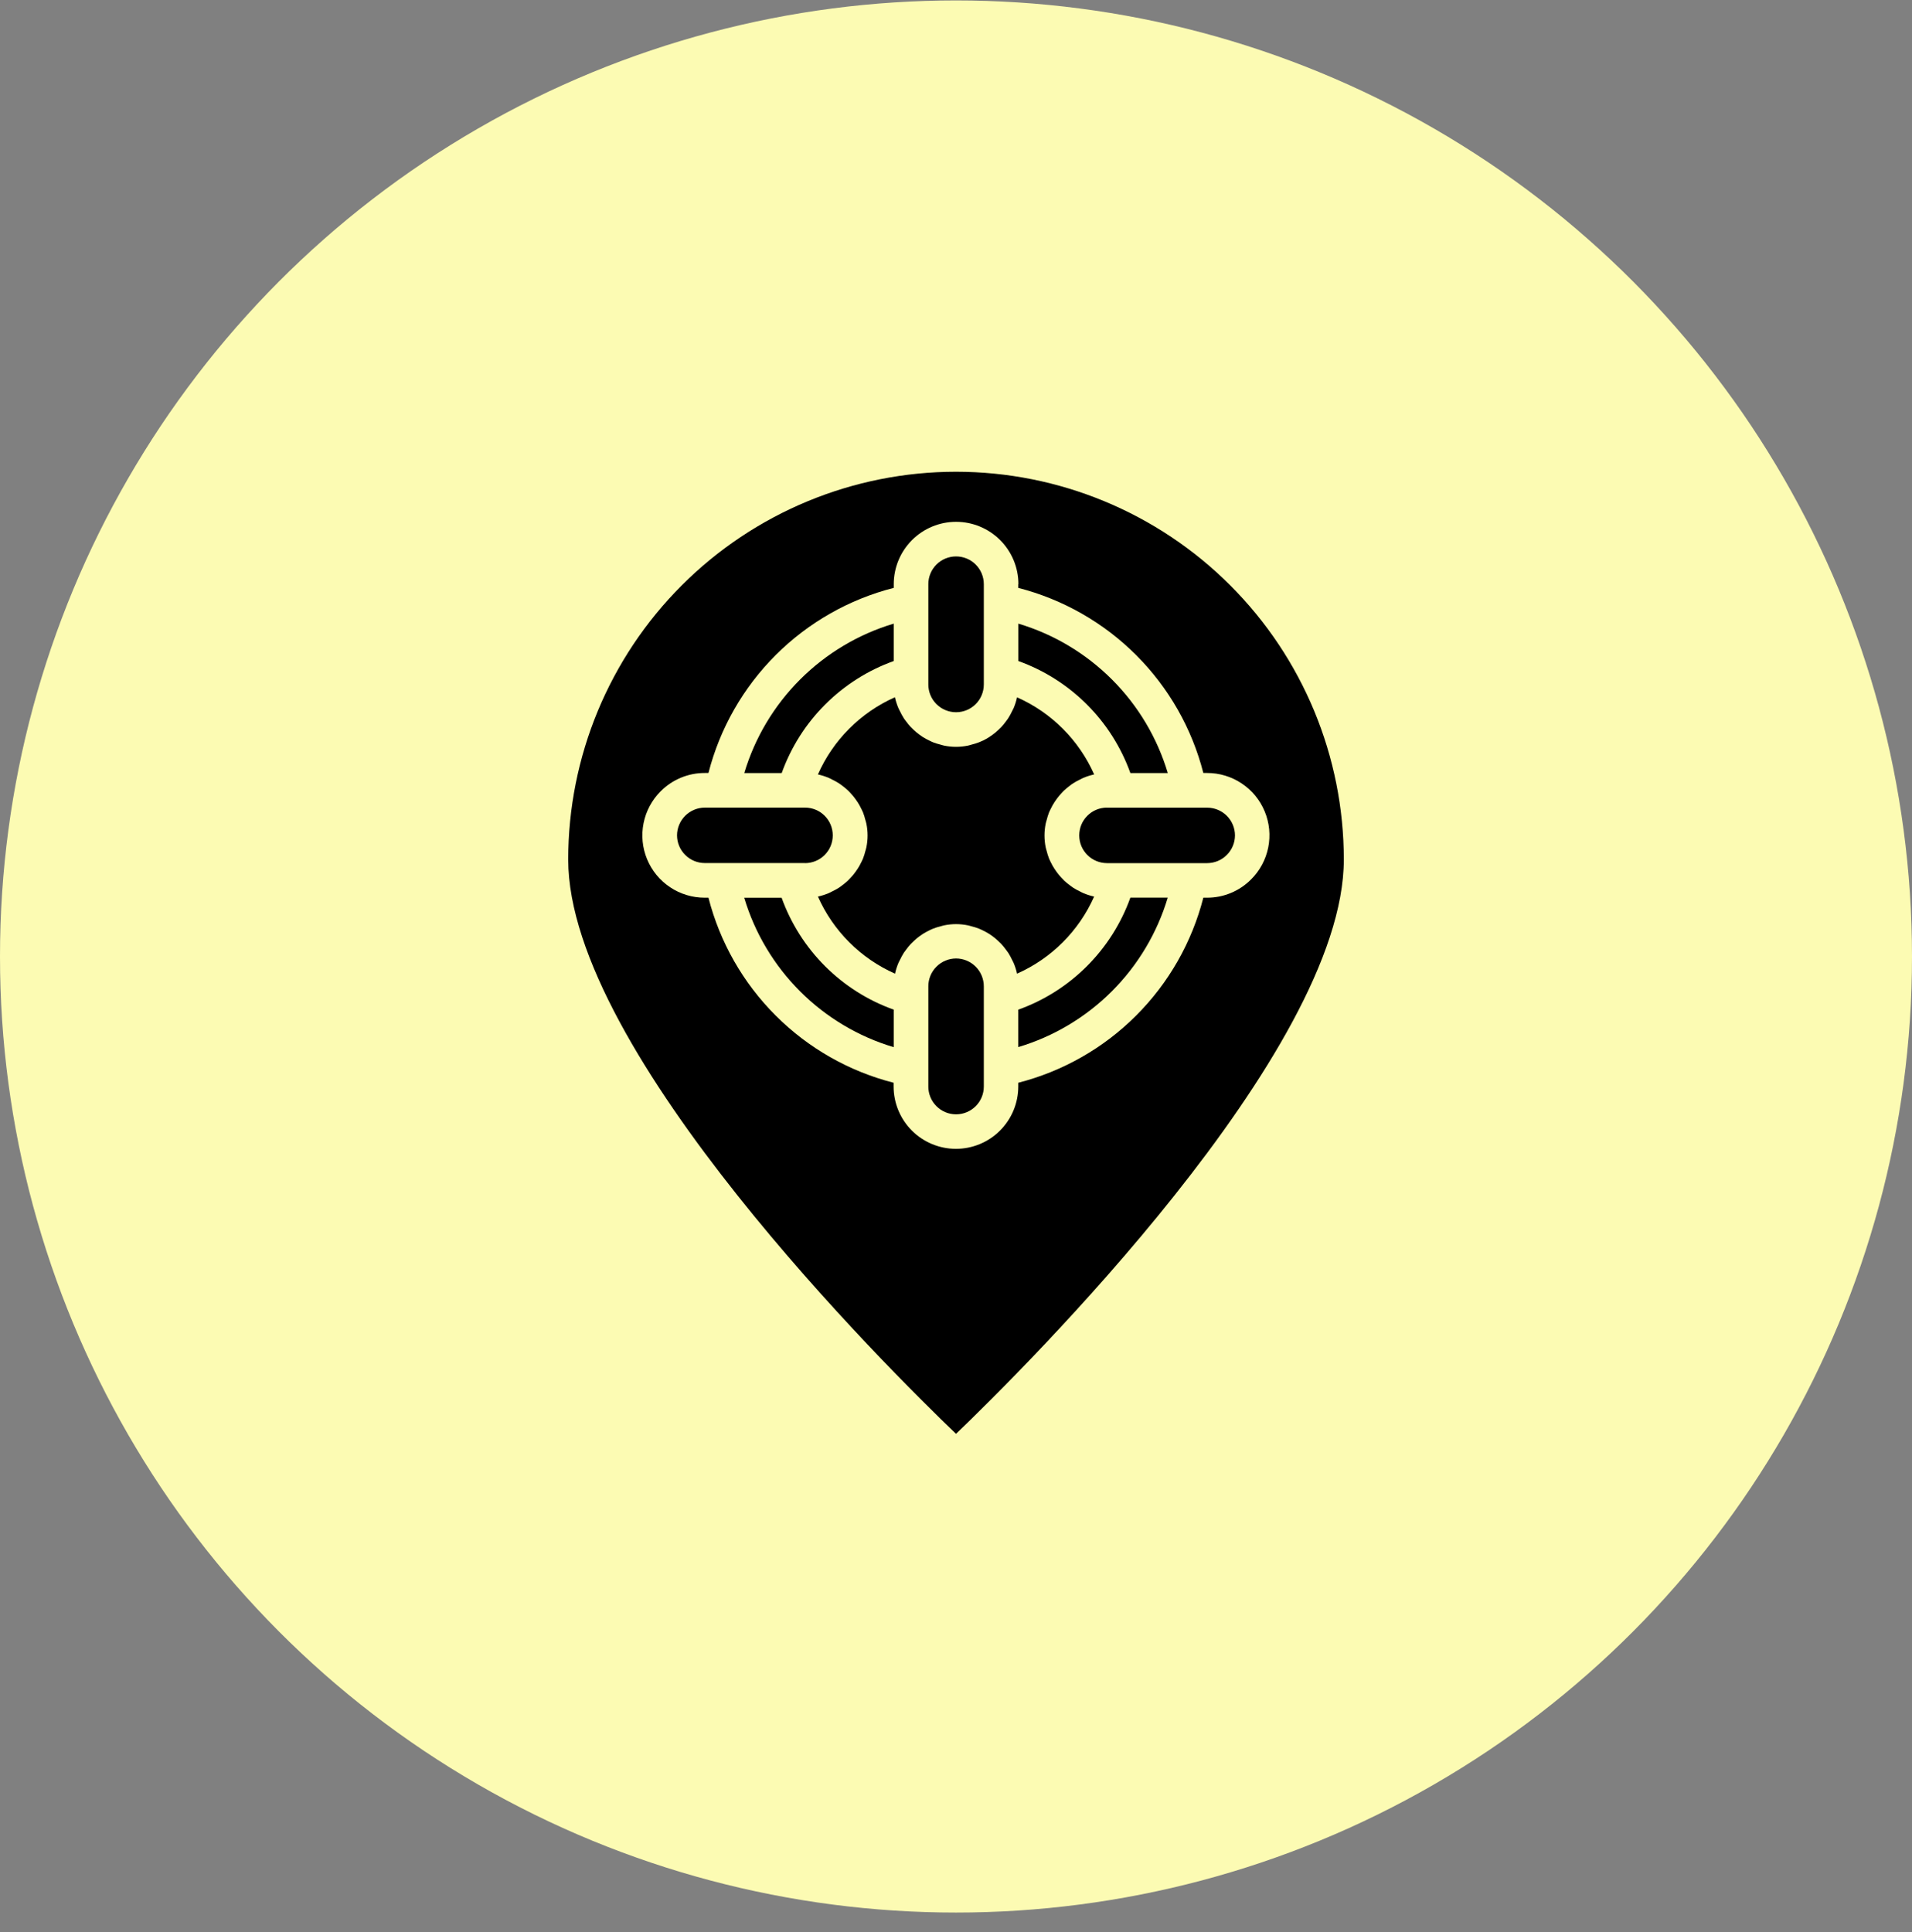
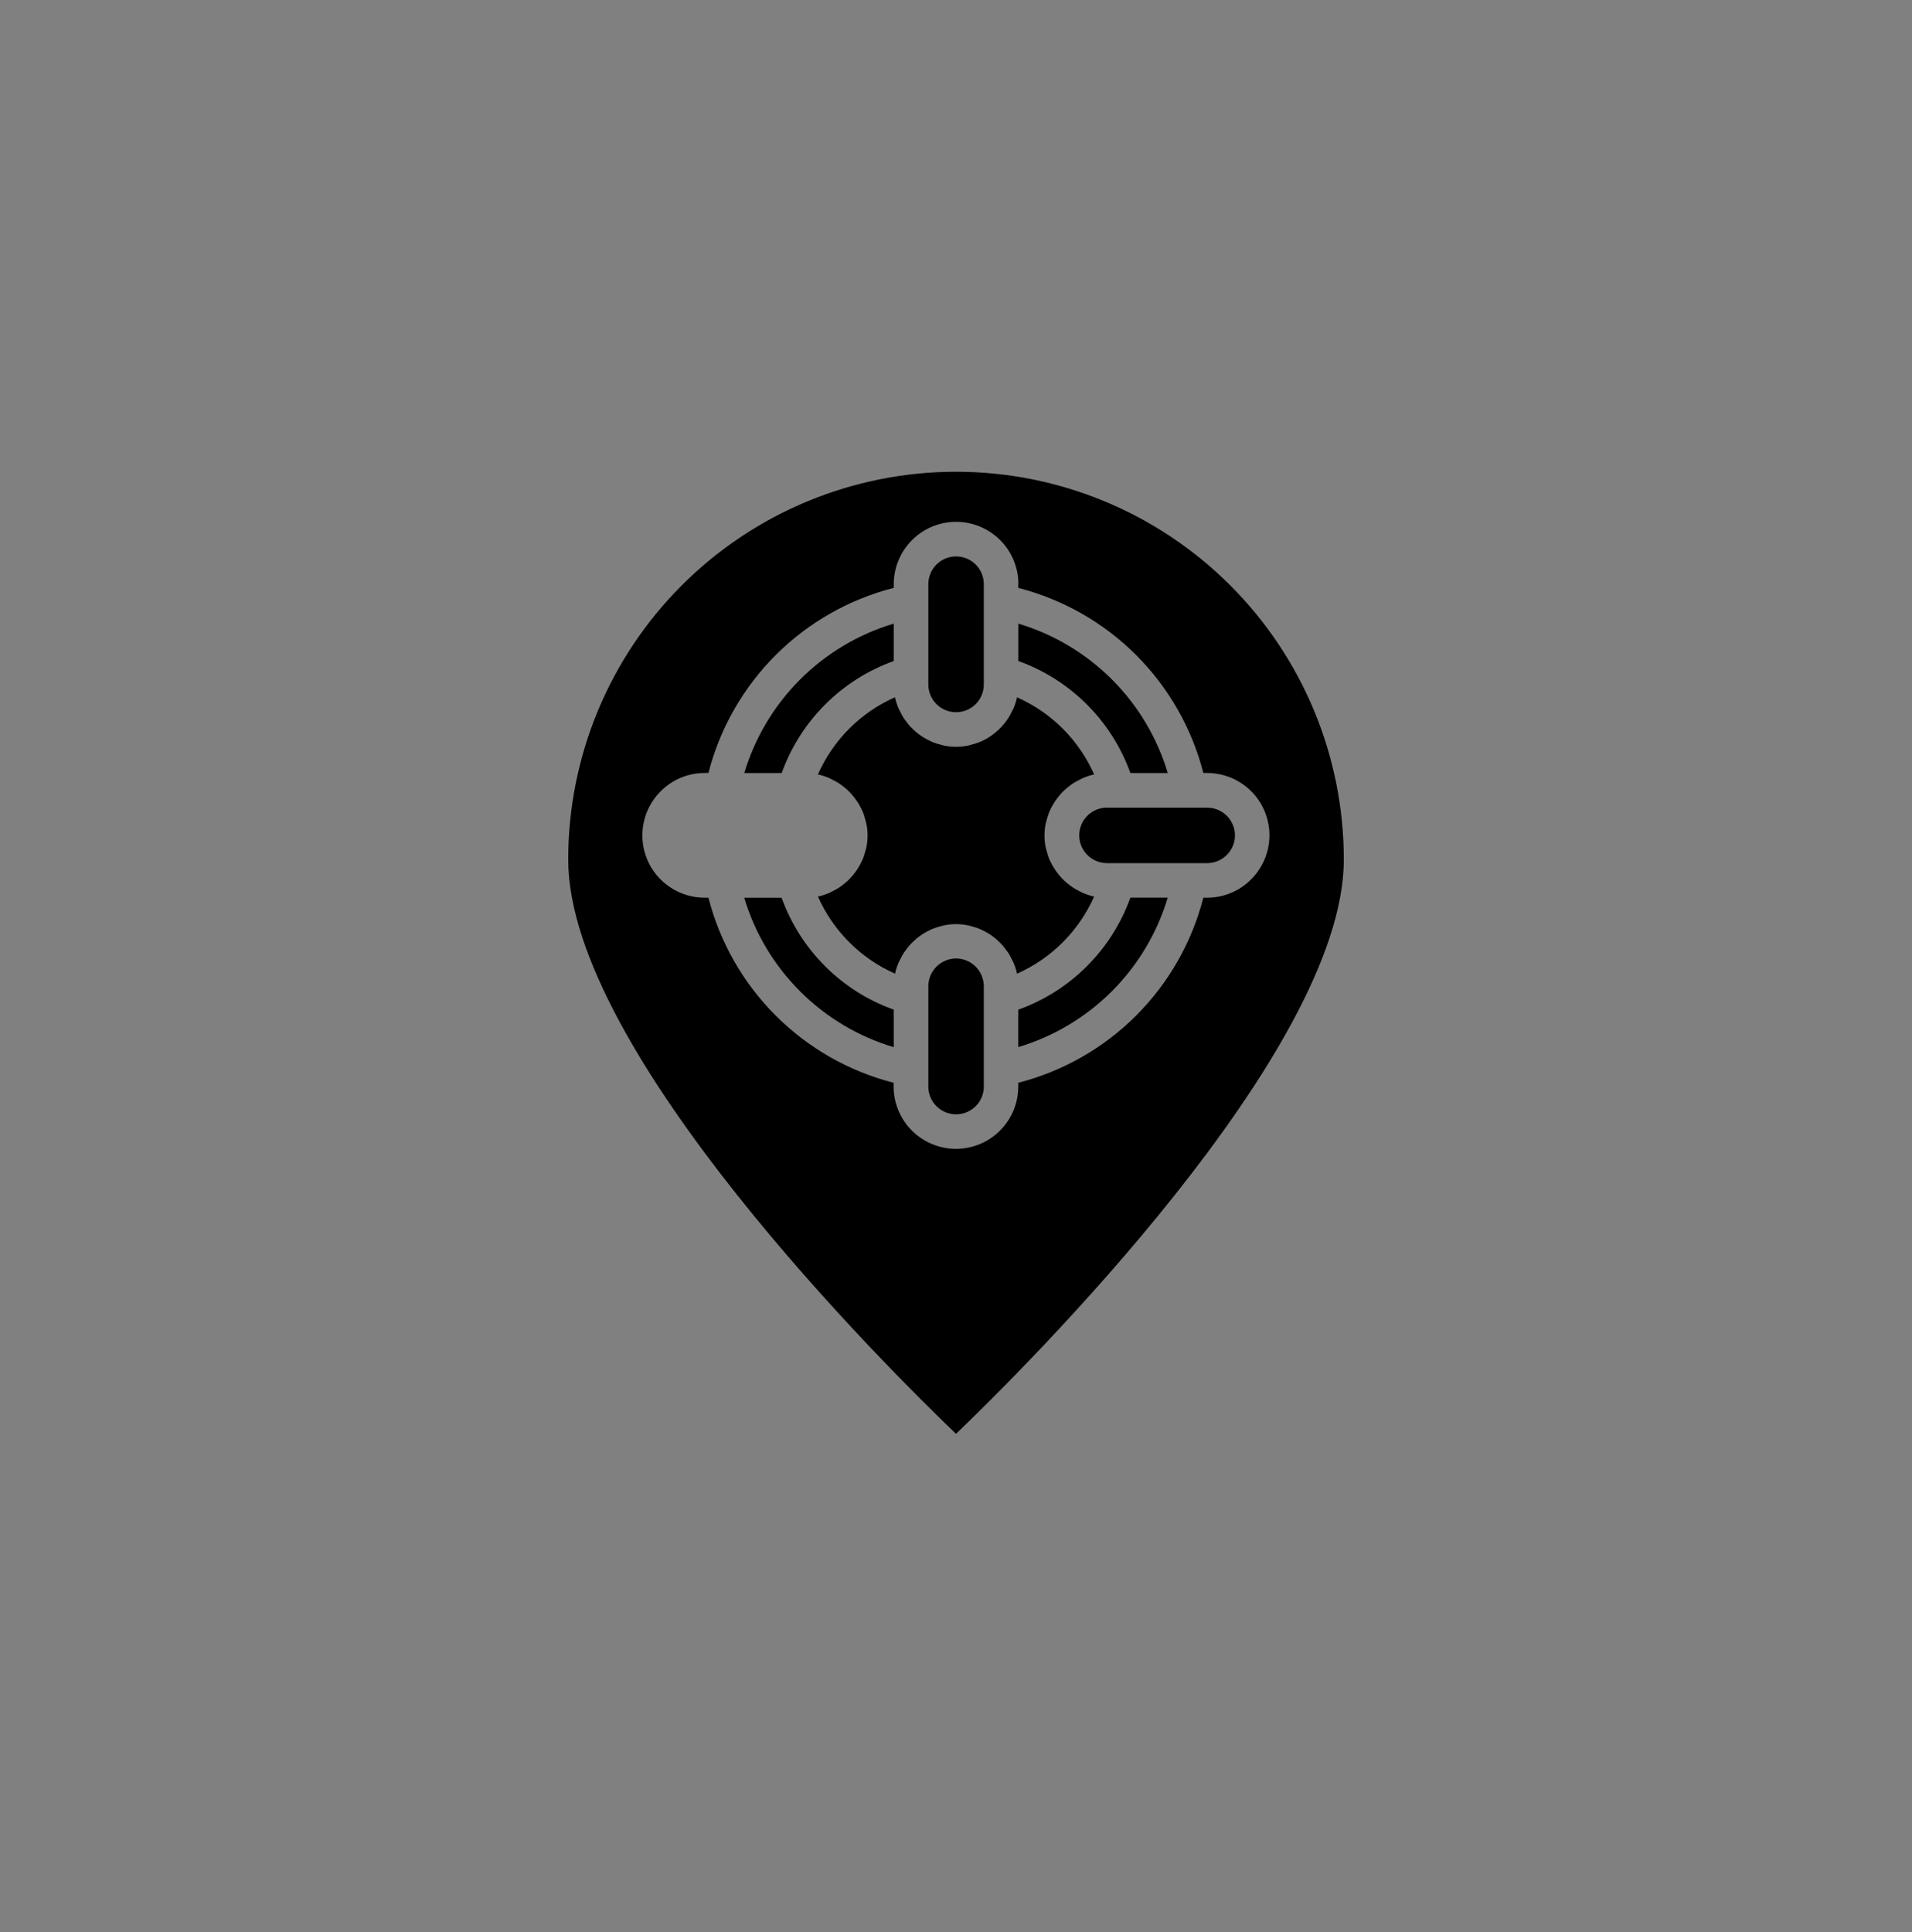
<svg xmlns="http://www.w3.org/2000/svg" width="95" height="96" viewBox="0 0 95 96" fill="none">
  <rect x="0" y="0" width="95" height="96" fill="#808080" stroke="none" />
-   <circle cx="47.5" cy="47.522" r="47.5" fill="#FCFBB3" />
  <path d="M44.406 32.842V30.984C42.65 31.509 41.052 32.463 39.755 33.759C38.459 35.055 37.505 36.653 36.98 38.409H38.839C39.299 37.128 40.036 35.964 40.999 35.002C41.961 34.039 43.125 33.302 44.406 32.842Z" fill="black" />
  <path d="M48.639 36.881C48.519 36.927 48.395 36.965 48.27 36.996C48.209 37.012 48.151 37.033 48.089 37.045C47.701 37.124 47.301 37.124 46.913 37.045C46.851 37.033 46.793 37.012 46.732 36.996C46.606 36.965 46.483 36.927 46.362 36.881C46.294 36.854 46.231 36.821 46.165 36.789C46.06 36.739 45.958 36.684 45.858 36.622C45.795 36.582 45.735 36.536 45.675 36.495C45.583 36.427 45.495 36.354 45.411 36.277C45.356 36.226 45.303 36.176 45.252 36.122C45.172 36.036 45.097 35.945 45.028 35.851C44.985 35.794 44.942 35.74 44.903 35.679C44.834 35.568 44.771 35.453 44.715 35.335C44.691 35.283 44.66 35.234 44.638 35.18C44.564 35.006 44.507 34.825 44.466 34.641C42.759 35.4 41.394 36.767 40.639 38.476C40.823 38.517 41.004 38.574 41.178 38.648C41.232 38.669 41.28 38.7 41.332 38.724C41.45 38.78 41.565 38.843 41.676 38.913C41.735 38.95 41.789 38.994 41.848 39.036C41.943 39.106 42.034 39.181 42.12 39.261C42.174 39.311 42.224 39.365 42.274 39.42C42.352 39.503 42.425 39.592 42.492 39.683C42.537 39.744 42.578 39.804 42.62 39.867C42.683 39.966 42.74 40.069 42.791 40.175C42.823 40.24 42.856 40.304 42.883 40.371C42.929 40.492 42.968 40.616 42.998 40.741C43.014 40.801 43.035 40.86 43.047 40.922C43.127 41.31 43.127 41.709 43.047 42.097C43.035 42.16 43.014 42.219 42.998 42.279C42.968 42.404 42.929 42.528 42.883 42.648C42.856 42.716 42.823 42.78 42.791 42.845C42.74 42.951 42.683 43.054 42.62 43.153C42.58 43.216 42.534 43.276 42.492 43.337C42.425 43.429 42.352 43.517 42.274 43.6C42.224 43.655 42.174 43.709 42.12 43.76C42.034 43.839 41.943 43.913 41.849 43.983C41.792 44.025 41.738 44.069 41.677 44.108C41.566 44.177 41.452 44.24 41.333 44.295C41.282 44.32 41.233 44.35 41.179 44.372C41.005 44.446 40.824 44.503 40.639 44.544C41.397 46.252 42.762 47.618 44.471 48.375C44.511 48.19 44.568 48.01 44.642 47.836C44.665 47.782 44.695 47.734 44.72 47.682C44.775 47.563 44.838 47.449 44.907 47.338C44.946 47.279 44.993 47.224 45.033 47.166C45.102 47.072 45.176 46.983 45.255 46.897C45.307 46.843 45.361 46.791 45.416 46.741C45.498 46.664 45.584 46.592 45.674 46.525C45.735 46.479 45.796 46.439 45.86 46.396C45.959 46.335 46.061 46.279 46.165 46.229C46.231 46.197 46.295 46.164 46.364 46.137C46.484 46.091 46.606 46.053 46.731 46.023C46.793 46.007 46.851 45.985 46.914 45.973C47.302 45.894 47.702 45.894 48.09 45.973C48.152 45.985 48.211 46.007 48.273 46.022C48.397 46.053 48.52 46.092 48.639 46.137C48.708 46.164 48.772 46.197 48.838 46.229C48.943 46.279 49.045 46.335 49.143 46.396C49.208 46.436 49.269 46.482 49.33 46.525C49.419 46.592 49.505 46.664 49.587 46.741C49.642 46.791 49.697 46.843 49.748 46.897C49.827 46.983 49.901 47.073 49.97 47.167C50.013 47.224 50.056 47.278 50.096 47.339C50.166 47.449 50.228 47.564 50.283 47.682C50.308 47.734 50.338 47.782 50.361 47.836C50.435 48.01 50.492 48.19 50.533 48.375C52.241 47.618 53.606 46.252 54.364 44.544C54.179 44.503 53.998 44.446 53.824 44.372C53.771 44.35 53.722 44.32 53.67 44.295C53.552 44.24 53.437 44.177 53.327 44.108C53.267 44.069 53.213 44.022 53.155 43.983C53.06 43.913 52.969 43.839 52.883 43.76C52.829 43.709 52.779 43.655 52.729 43.6C52.652 43.517 52.579 43.429 52.511 43.337C52.466 43.276 52.425 43.216 52.384 43.153C52.32 43.054 52.263 42.951 52.212 42.845C52.18 42.78 52.147 42.716 52.12 42.648C52.074 42.528 52.035 42.404 52.005 42.279C51.989 42.219 51.968 42.16 51.956 42.097C51.877 41.709 51.877 41.31 51.956 40.922C51.968 40.86 51.989 40.801 52.005 40.741C52.035 40.616 52.074 40.492 52.12 40.371C52.147 40.304 52.18 40.24 52.212 40.175C52.263 40.069 52.32 39.966 52.384 39.867C52.423 39.804 52.47 39.744 52.511 39.683C52.579 39.592 52.652 39.503 52.729 39.42C52.779 39.365 52.829 39.311 52.883 39.261C52.97 39.181 53.061 39.106 53.156 39.036C53.211 38.994 53.266 38.95 53.327 38.913C53.438 38.843 53.553 38.78 53.671 38.724C53.724 38.7 53.772 38.669 53.825 38.648C53.999 38.574 54.18 38.517 54.365 38.476C53.607 36.768 52.242 35.402 50.533 34.645C50.493 34.83 50.436 35.011 50.362 35.185C50.339 35.238 50.309 35.287 50.284 35.338C50.229 35.457 50.166 35.572 50.096 35.682C50.058 35.742 50.014 35.795 49.972 35.854C49.903 35.949 49.828 36.039 49.748 36.126C49.697 36.18 49.644 36.23 49.589 36.28C49.505 36.358 49.417 36.431 49.325 36.499C49.265 36.542 49.205 36.584 49.141 36.626C49.042 36.689 48.939 36.746 48.834 36.798C48.771 36.821 48.704 36.854 48.639 36.881Z" fill="black" />
  <path d="M47.5 47.621C47.134 47.623 46.784 47.77 46.527 48.029C46.269 48.289 46.124 48.64 46.125 49.005V53.985C46.125 54.35 46.27 54.701 46.529 54.959C46.787 55.218 47.138 55.363 47.503 55.363C47.869 55.363 48.22 55.218 48.478 54.959C48.737 54.701 48.882 54.35 48.882 53.985V49.005C48.882 48.824 48.846 48.644 48.777 48.476C48.708 48.308 48.606 48.156 48.478 48.027C48.349 47.898 48.197 47.796 48.029 47.727C47.861 47.657 47.682 47.621 47.5 47.621Z" fill="black" />
  <path d="M28.232 42.706C28.232 52.28 44.217 68.092 47.501 71.237C50.782 68.091 66.769 52.276 66.769 42.706C66.769 37.595 64.739 32.694 61.125 29.081C57.512 25.468 52.611 23.438 47.501 23.438C42.39 23.438 37.489 25.468 33.876 29.081C30.262 32.694 28.232 37.595 28.232 42.706ZM50.594 29.023V29.209C52.81 29.777 54.833 30.93 56.451 32.547C58.069 34.165 59.222 36.188 59.789 38.404H59.974C60.588 38.403 61.187 38.584 61.697 38.925C62.208 39.265 62.605 39.749 62.839 40.316C63.074 40.883 63.134 41.507 63.013 42.108C62.892 42.709 62.596 43.261 62.16 43.693C61.874 43.981 61.534 44.21 61.158 44.365C60.783 44.521 60.381 44.601 59.974 44.6H59.789C59.222 46.816 58.069 48.839 56.451 50.456C54.833 52.074 52.81 53.227 50.594 53.795V53.98C50.594 54.802 50.268 55.59 49.687 56.171C49.106 56.751 48.319 57.078 47.497 57.078C46.676 57.078 45.888 56.751 45.307 56.171C44.726 55.59 44.4 54.802 44.4 53.98V53.795C42.183 53.228 40.159 52.075 38.541 50.457C36.922 48.84 35.768 46.816 35.2 44.6H35.016C34.402 44.601 33.802 44.42 33.292 44.079C32.782 43.739 32.385 43.255 32.151 42.688C31.916 42.121 31.856 41.497 31.977 40.896C32.097 40.295 32.394 39.743 32.829 39.311C33.115 39.023 33.456 38.794 33.831 38.639C34.207 38.483 34.609 38.403 35.016 38.404H35.2C35.769 36.187 36.923 34.163 38.543 32.544C40.163 30.927 42.188 29.774 44.407 29.208V29.023C44.407 28.202 44.733 27.414 45.314 26.833C45.895 26.253 46.682 25.926 47.504 25.926C48.325 25.926 49.113 26.253 49.694 26.833C50.275 27.414 50.601 28.202 50.601 29.023H50.594Z" fill="black" />
  <path d="M56.165 38.409H58.023C57.498 36.653 56.545 35.055 55.249 33.759C53.952 32.463 52.354 31.509 50.598 30.984V32.842C51.879 33.302 53.043 34.039 54.005 35.002C54.968 35.964 55.705 37.128 56.165 38.409Z" fill="black" />
  <path d="M46.125 29.023V34.007C46.125 34.373 46.27 34.724 46.529 34.982C46.787 35.241 47.138 35.386 47.503 35.386C47.869 35.386 48.22 35.241 48.478 34.982C48.737 34.724 48.882 34.373 48.882 34.007V29.023C48.882 28.657 48.737 28.307 48.478 28.048C48.22 27.79 47.869 27.645 47.503 27.645C47.138 27.645 46.787 27.79 46.529 28.048C46.27 28.307 46.125 28.657 46.125 29.023Z" fill="black" />
  <path d="M38.835 44.602H36.977C37.502 46.358 38.456 47.957 39.753 49.253C41.05 50.55 42.649 51.503 44.406 52.027V50.163C43.124 49.705 41.96 48.969 40.997 48.007C40.034 47.045 39.296 45.882 38.835 44.602Z" fill="black" />
-   <path d="M39.998 42.883C40.364 42.883 40.715 42.737 40.973 42.479C41.232 42.22 41.377 41.87 41.377 41.504C41.377 41.138 41.232 40.787 40.973 40.529C40.715 40.27 40.364 40.125 39.998 40.125H35.014C34.65 40.128 34.302 40.273 34.044 40.531C33.787 40.788 33.641 41.136 33.639 41.5C33.639 41.865 33.784 42.215 34.042 42.473C34.299 42.732 34.649 42.878 35.014 42.879H39.998V42.883Z" fill="black" />
  <path d="M50.594 50.164V52.023C52.35 51.498 53.948 50.545 55.245 49.249C56.541 47.952 57.495 46.354 58.02 44.598H56.164C55.704 45.879 54.966 47.043 54.003 48.005C53.04 48.968 51.876 49.705 50.594 50.164Z" fill="black" />
  <path d="M55.002 40.125C54.636 40.125 54.285 40.27 54.027 40.529C53.768 40.787 53.623 41.138 53.623 41.504C53.623 41.87 53.768 42.22 54.027 42.479C54.285 42.737 54.636 42.883 55.002 42.883H59.986C60.351 42.88 60.7 42.734 60.957 42.475C61.215 42.217 61.36 41.868 61.361 41.503C61.36 41.139 61.214 40.79 60.957 40.533C60.699 40.275 60.35 40.13 59.986 40.128H55.002V40.125Z" fill="black" />
</svg>